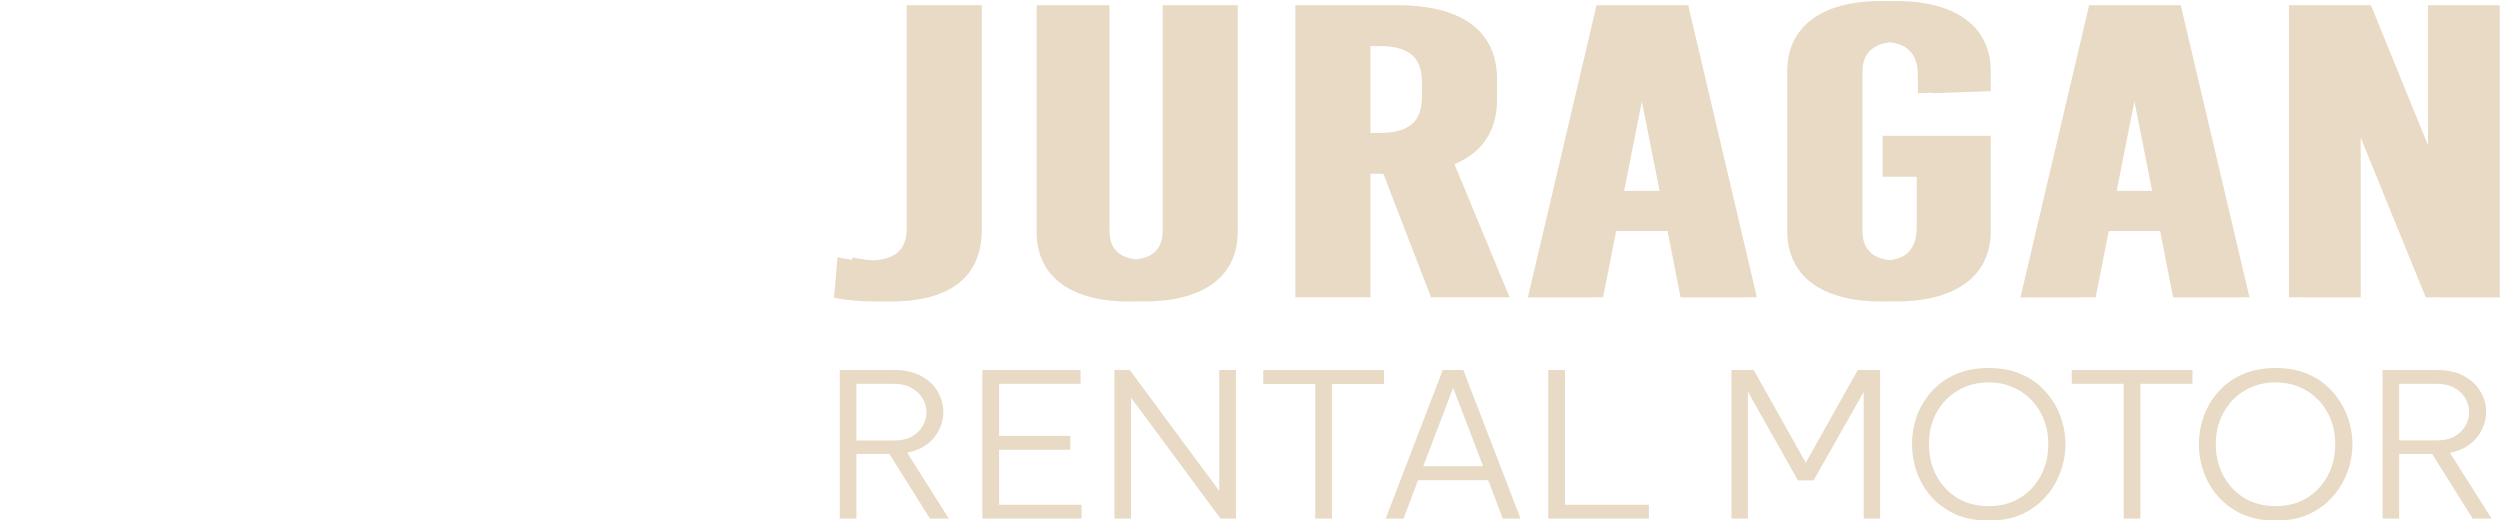
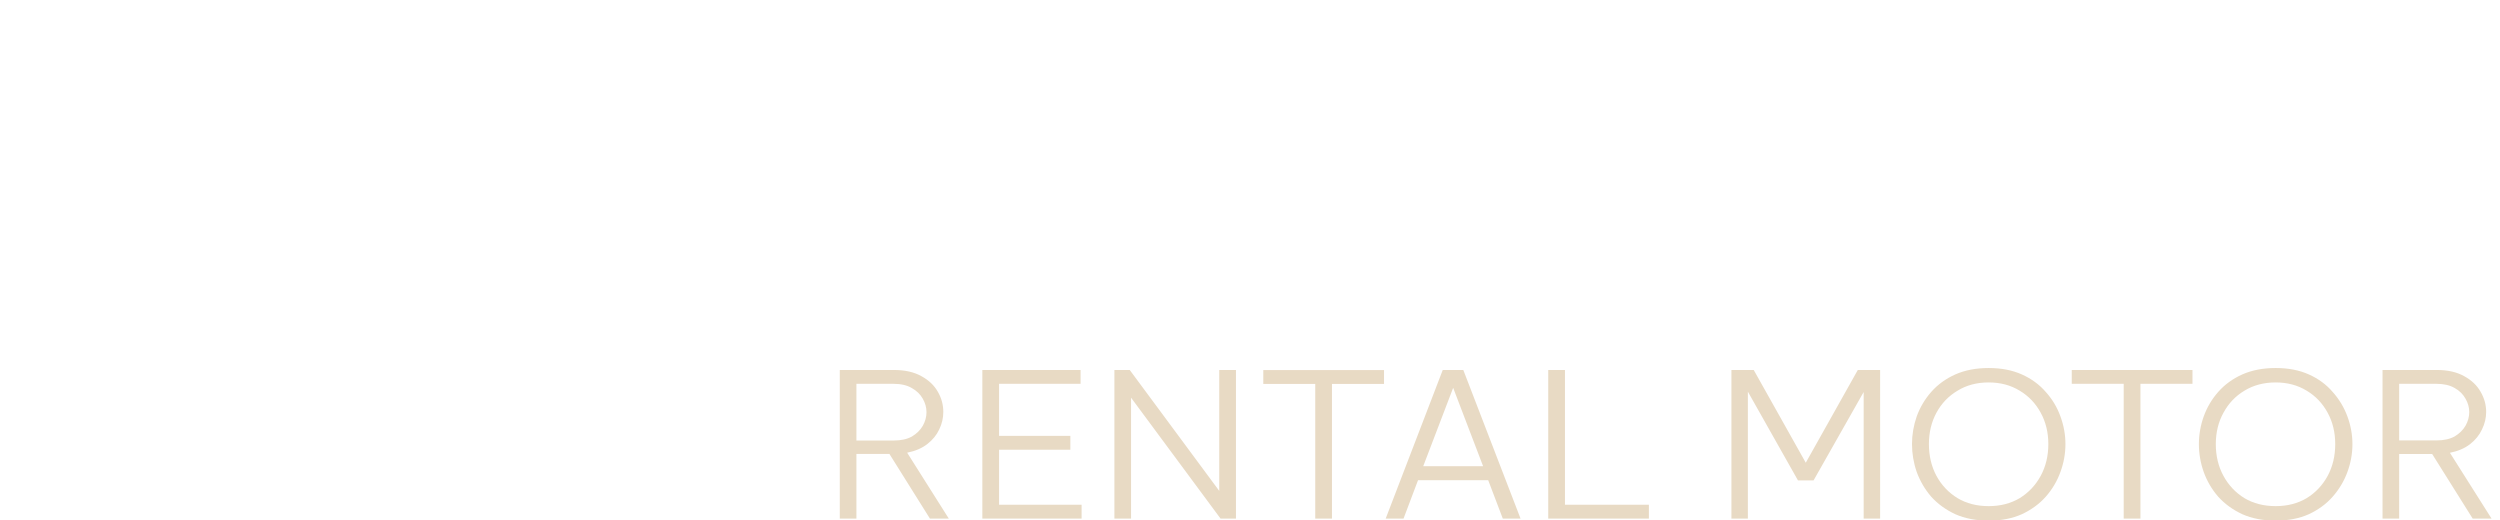
<svg xmlns="http://www.w3.org/2000/svg" viewBox="0 0 2690 560" width="2690" height="560">
  <title>New Project</title>
  <defs>
    <image width="2690" height="560" id="img1" />
    <image width="812" height="560" id="img2" />
  </defs>
  <style>		.s0 { fill: #e8dac4 } 	</style>
  <use id="Background" href="#img1" x="0" y="0" />
-   <path id="juragan" class="s0" aria-label="juragan" d="m1056.4 5.6h-64.7v239.9c0 24.2-12.8 35-42.7 35-12.9 0-23.9-1.8-31.8-3.6l-3.7 43.5c13.5 2.7 28.1 4.1 43.4 4.1 67.2 0 99.5-27.4 99.5-77.7zm-16.1 0h-64.7v239.8c0 24.3-12.8 35-42.8 35-12.8 0-23.8-1.8-31.7-3.6l-3.7 43.6c13.5 2.7 28.1 4 43.4 4 67.2 0 99.5-27.3 99.5-77.6zm291.5 0h-64.7v242.5c0 22.9-14.1 31.4-36.7 31.4-22.6 0-36.6-8.5-36.6-31.4v-242.5h-62.3v243.8c0 49.4 38.5 75 99.5 75 62.3 0 100.8-25.6 100.8-75zm-16.1 0h-64.7v242.5c0 22.9-14.1 31.4-36.7 31.4-22.6 0-36.6-8.5-36.6-31.4v-242.5h-62.3v243.9c0 49.4 38.5 75 99.5 75 62.3 0 100.8-25.6 100.8-75zm308.6 314.3l-59.3-143.2c29.9-12.6 45.8-36 45.8-69.2v-22.5c0-51.6-37.8-79.4-107.5-79.4h-93.4v314.3h64.7v-132.9h30l51.3 132.9zm-123.4-270.3c31.1 0 45.2 12.1 45.2 38.6v16.2c0 26.5-14.1 38.6-45.2 38.6h-26.3v-93.4zm107.3 270.3l-59.2-143.2c29.9-12.6 45.8-36 45.8-69.2v-22.5c0-51.6-37.9-79.4-107.5-79.4h-93.5v314.3h64.8v-132.9h29.9l51.3 132.9zm-123.4-270.3c31.2 0 45.2 12.1 45.2 38.6v16.2c0 26.5-14 38.6-45.2 38.6h-26.2v-93.4zm331.7-44h-82.4l-73.9 314.3h64.7l14.1-71.4h71.4l14.1 71.4h65.9zm-40.9 67.4l26.3 132.5h-54.4l26.3-132.5zm24.8-67.4h-82.5l-73.9 314.4h64.8l14-71.4h71.5l14 71.4h66zm-40.9 67.3l26.2 132.5h-54.3l26.2-132.5zm280.5-71.8c-64.1 0-100.8 27.8-100.8 75.4v172.5c0 47.6 36.7 75.4 100.8 75.4 64.8 0 102-27.8 102-75.4v-102.9h-100.2v44.1h36.7v53.8c0 25.2-12.2 36.4-37.3 36.4-25 0-37.2-11.2-37.2-31.9v-171.5c0-20.7 12.8-31.9 37.8-31.9 25.1 0 37.9 11.2 37.9 36.4v18.8l62.3-2.2v-21.6c0-47.6-37.2-75.4-102-75.4zm-16.1 0c-64.1 0-100.8 27.8-100.8 75.4v172.5c0 47.6 36.7 75.4 100.8 75.4 64.7 0 102-27.8 102-75.4v-102.9h-100.2v44.1h36.7v53.8c0 25.2-12.2 36.4-37.3 36.4-25 0-37.2-11.2-37.2-31.9v-171.5c0-20.7 12.8-31.9 37.8-31.9 25.1 0 37.9 11.2 37.9 36.4v18.8l62.3-2.2v-21.6c0-47.6-37.3-75.4-102-75.4zm322.6 4.5h-82.4l-73.9 314.3h64.7l14.1-71.4h71.4l14.1 71.4h65.9zm-40.9 67.4l26.3 132.5h-54.4l26.3-132.5zm24.8-67.4h-82.5l-73.9 314.4h64.8l14-71.4h71.5l14 71.4h66zm-40.9 67.4l26.2 132.4h-54.3l26.2-132.4zm400.2-67.4h-61.1v187.3h-1.2l-76.3-187.3h-72.1v314.4h61.1v-208.4h1.2l84.9 208.4h63.5zm-16.1 0h-61.1v187.2h-1.2l-76.3-187.2h-72.1v314.3h61.1v-208.4h1.2l84.9 208.4h63.5z" />
  <path id="RENTAL MOTOR" class="s0" aria-label="RENTAL MOTOR" d="m921.5 558h-17.9v-159.9h58.3q17.7 0 29.6 6.7 11.9 6.5 17.7 16.9 5.8 10.1 5.8 21.6 0 9.7-4.4 18.8-4.2 9-12.8 15.7-8.6 6.7-21.7 9.3l44.8 70.9h-20.3l-43.6-69.6h-35.5zm40.1-145h-40.1v61h40.1q11.9 0 19.6-4.3 7.7-4.6 11.7-11.5 4-7.1 4-14.7 0-7.5-4-14.5-4-7.1-11.7-11.4-7.7-4.6-19.6-4.6zm202.2 145h-106.8v-159.9h105.7v14.9h-87.7v56h76.7v14.9h-76.7v59.2h88.8zm53.2 0h-17.9v-159.9h16.5l96.3 130.1v-130.1h18v159.9h-16.6l-96.3-130.1zm216.2 0h-18v-144.9h-55.9v-14.9h129.9v14.9h-56zm77 0h-19.2l61.4-159.9h22.1l61.6 159.9h-19.1l-15.7-41.3h-75.5zm53.4-140.7l-32.2 84.3h64.4zm210.6 140.7h-108.3v-159.9h18v145h90.3zm106.5 0h-17.7v-159.9h24l56 99.8 56-99.8h24v159.9h-17.7v-136.2l-53.9 95.1h-16.8l-53.9-95.5zm259.1 2.2q-20.3 0-35.9-6.9-15.4-7.2-25.9-18.8-10.2-11.9-15.6-26.6-5.1-14.7-5.1-30.1 0-15.1 5.1-29.8 5.4-14.7 15.6-26.3 10.5-11.9 25.9-18.8 15.6-6.9 35.9-6.9 20.3 0 35.7 6.9 15.4 6.9 25.7 18.8 10.5 11.6 15.8 26.3 5.4 14.7 5.4 29.8 0 15.4-5.4 30.1-5.3 14.7-15.8 26.6-10.3 11.6-25.7 18.8-15.4 6.9-35.7 6.9zm0-15.6q18.9 0 33.4-8.6 14.4-8.9 22.6-24 8.2-15.1 8.2-34.2 0-18.7-8.2-33.7-8.2-15.1-22.6-23.7-14.5-8.9-33.4-8.9-19.1 0-33.5 8.9-14.5 8.6-22.7 23.7-8.1 15-8.1 33.7 0 19.1 8.1 34.2 8.2 15.1 22.7 24 14.4 8.6 33.5 8.6zm163.3 13.4h-18v-145h-55.9v-14.9h129.9v14.9h-56zm145.5 2.2q-20.3 0-35.9-6.9-15.4-7.2-25.9-18.8-10.3-11.9-15.6-26.6-5.2-14.7-5.2-30 0-15.2 5.2-29.8 5.3-14.7 15.6-26.4 10.5-11.9 25.9-18.8 15.6-6.9 35.9-6.9 20.3 0 35.7 6.9 15.4 6.9 25.6 18.8 10.5 11.7 15.9 26.4 5.4 14.6 5.4 29.8 0 15.3-5.4 30-5.4 14.7-15.9 26.6-10.2 11.6-25.6 18.8-15.4 6.9-35.7 6.9zm0-15.6q18.9 0 33.4-8.6 14.4-8.9 22.6-24 8.1-15.1 8.1-34.1 0-18.8-8.1-33.7-8.2-15.2-22.6-23.8-14.5-8.9-33.4-8.9-19.1 0-33.6 8.9-14.4 8.6-22.6 23.8-8.2 14.9-8.2 33.7 0 19 8.2 34.1 8.2 15.1 22.6 24 14.5 8.6 33.6 8.6zm132.9 13.4h-17.9v-159.9h58.3q17.7 0 29.6 6.7 11.9 6.5 17.7 16.9 5.9 10.1 5.9 21.6 0 9.7-4.5 18.8-4.2 9.1-12.8 15.8-8.6 6.7-21.7 9.3l44.8 70.8h-20.3l-43.6-69.5h-35.5zm40.1-145h-40.1v60.9h40.1q11.9 0 19.6-4.3 7.7-4.6 11.7-11.5 4-7.1 4-14.7 0-7.5-4-14.4-4-7.2-11.7-11.5-7.7-4.5-19.6-4.5z" />
  <use id="Background" href="#img2" x="0" y="0" />
</svg>